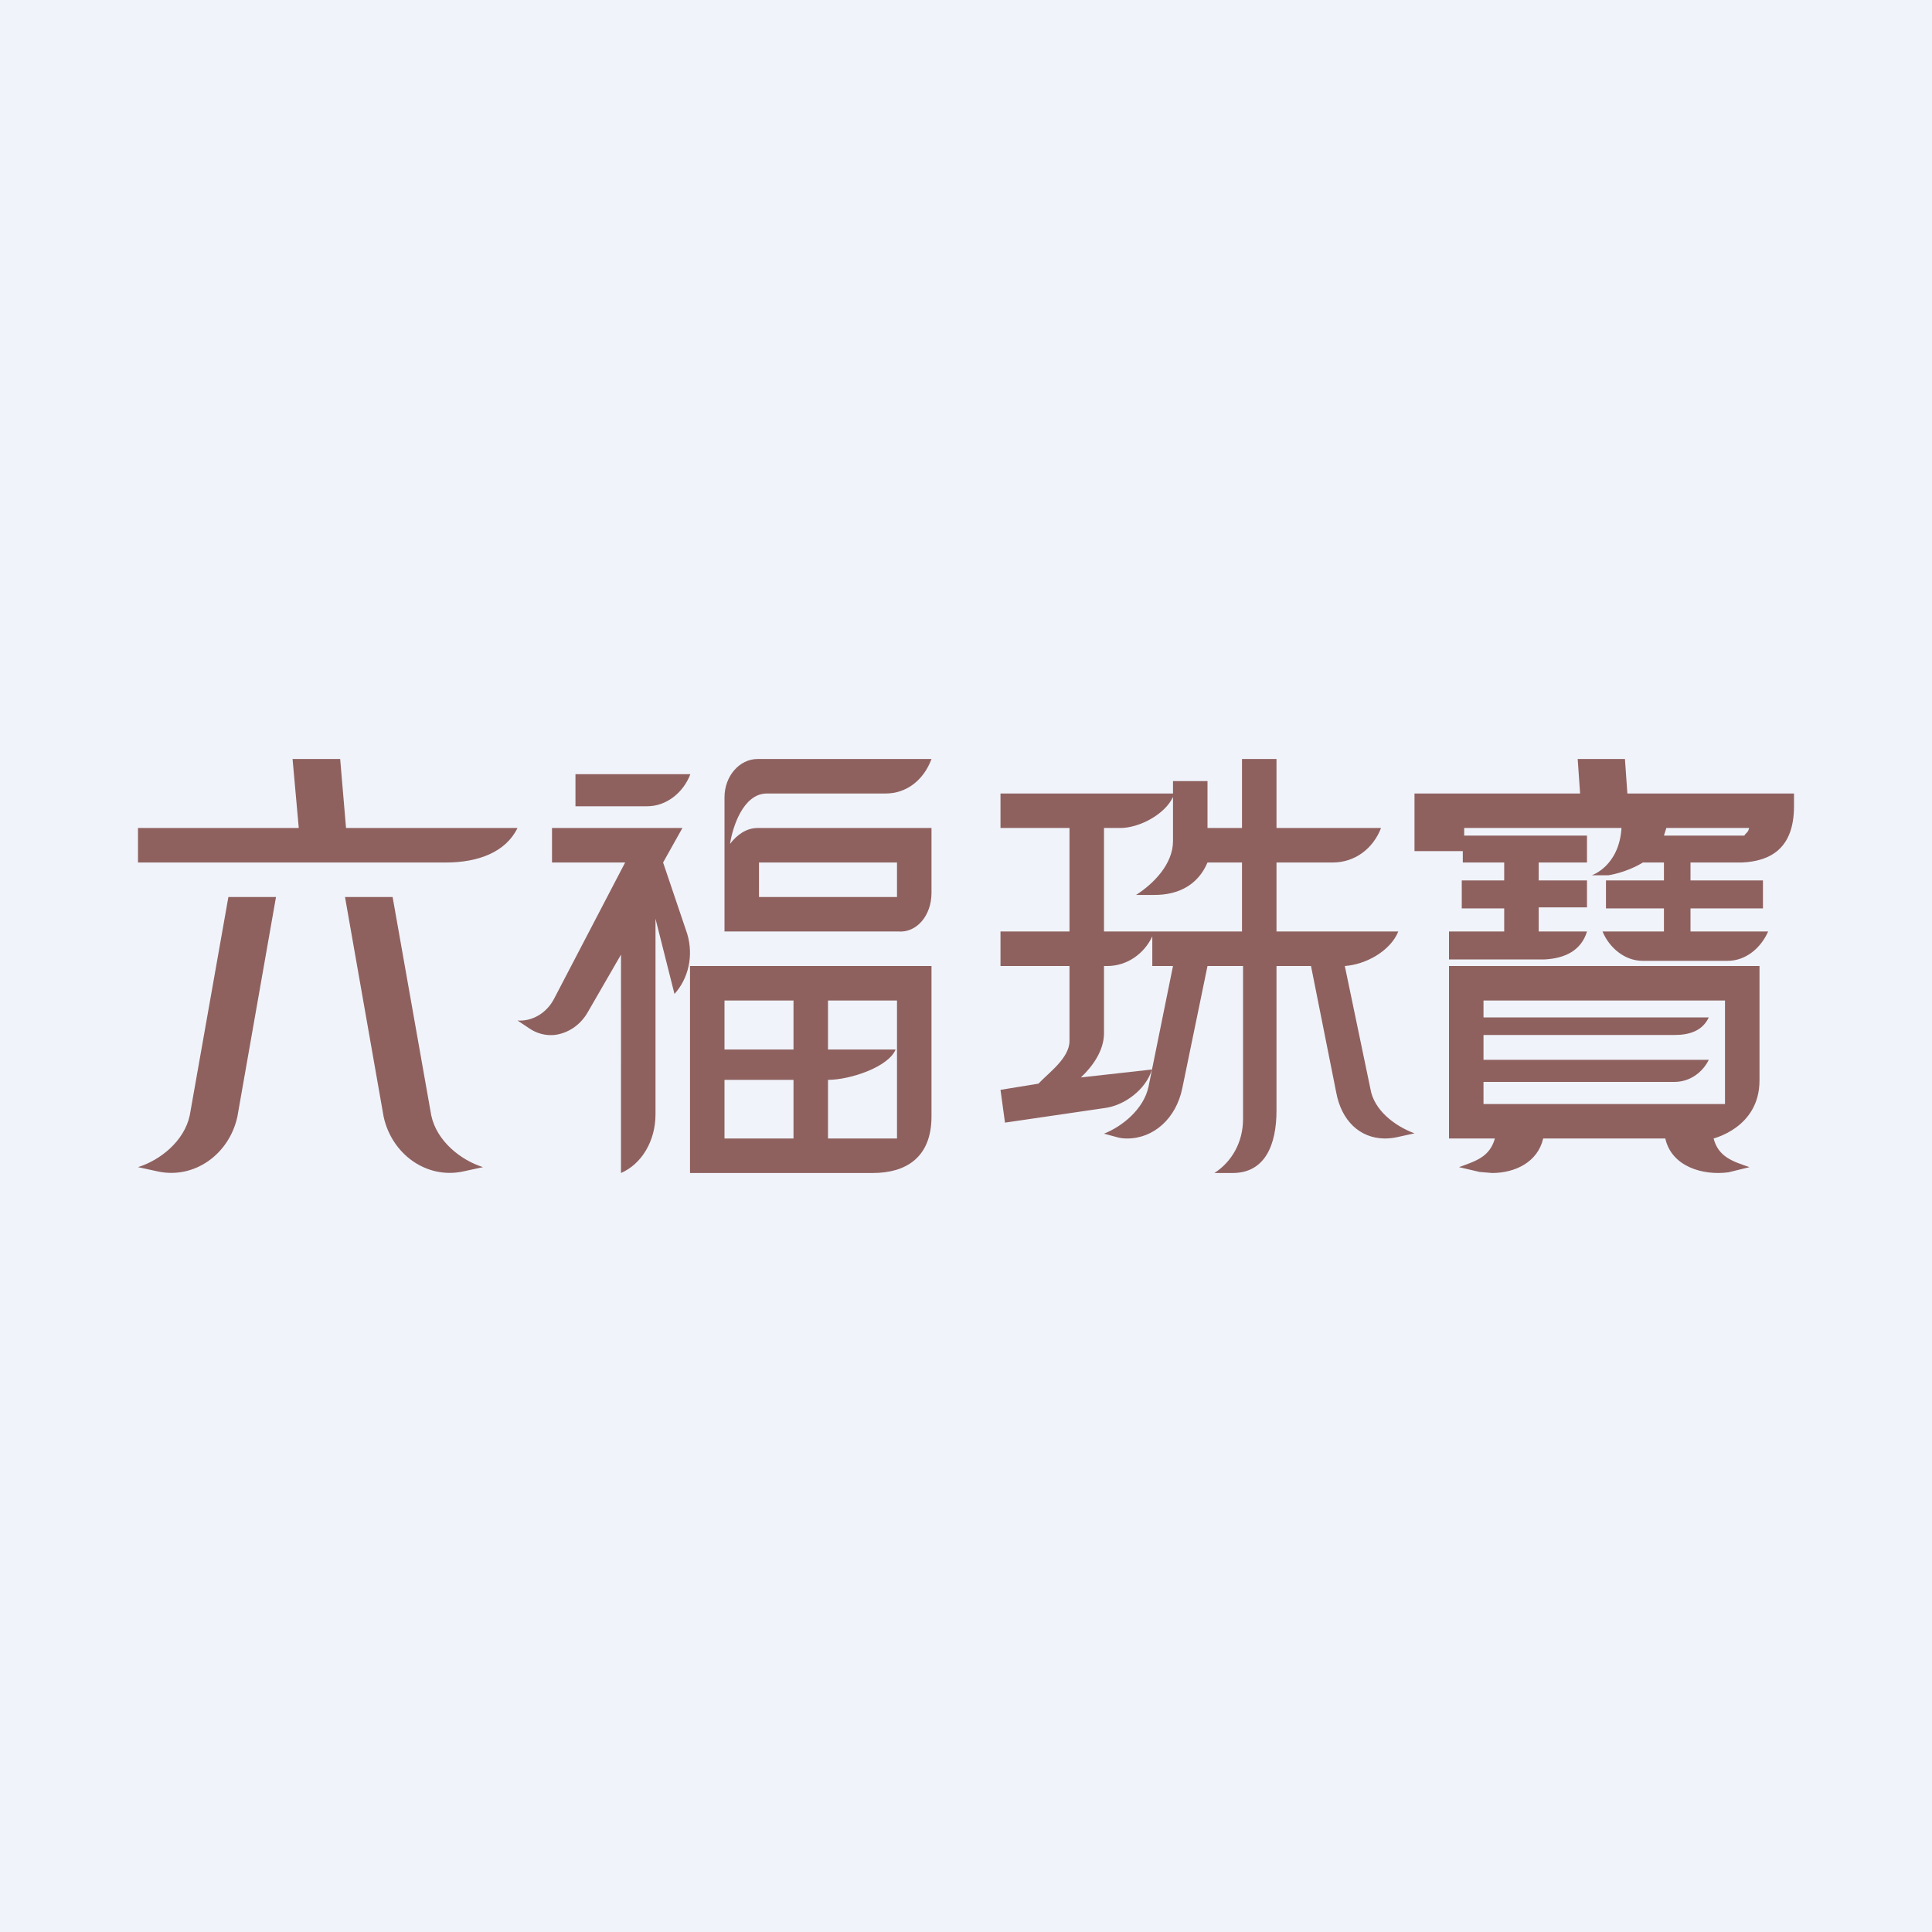
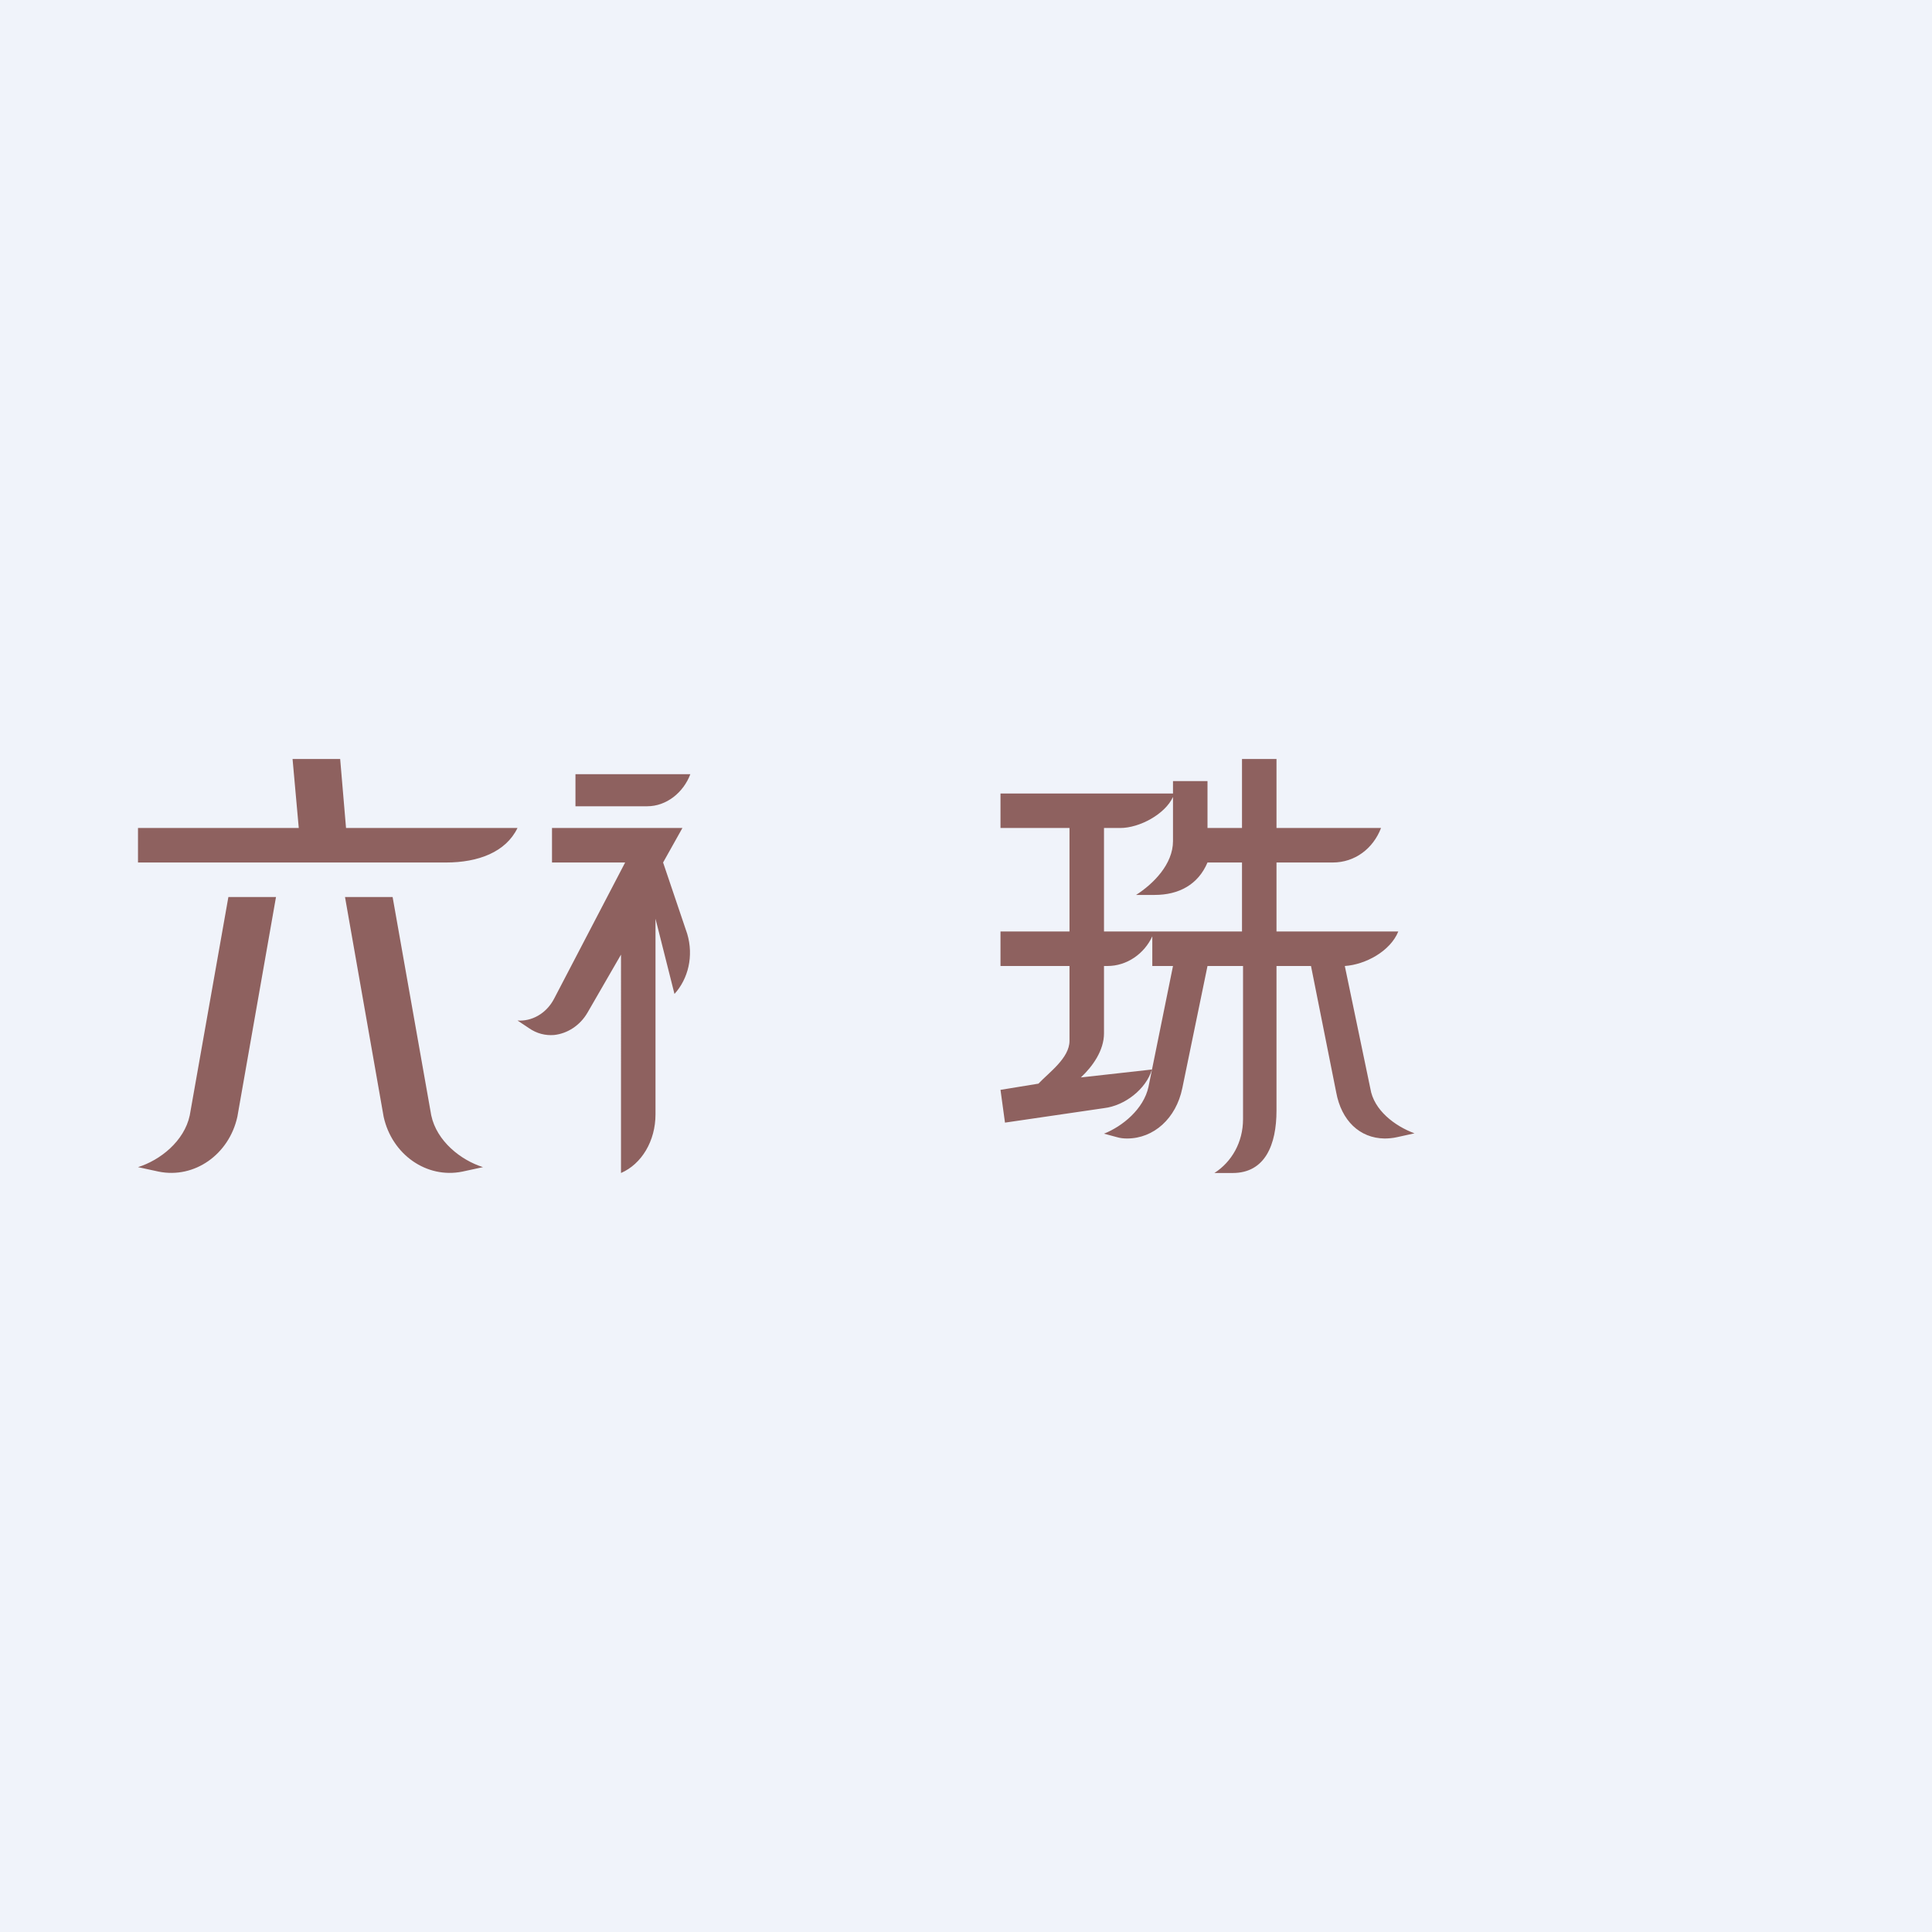
<svg xmlns="http://www.w3.org/2000/svg" width="56" height="56" viewBox="0 0 56 56">
  <path fill="#F0F3FA" d="M0 0h56v56H0z" />
  <path d="m40.5 32.96.5-.11c-.57-.21-1.18-.67-1.28-1.3L38.98 28c.6-.04 1.32-.43 1.55-1H37v-2h1.63c.64 0 1.17-.4 1.4-1H37v-2h-1v2h-1v-1.36h-1V23h-5v1h2v3h-2v1h2v2.17c0 .5-.6.92-.9 1.24l-1.1.18.13.95 2.87-.42c.6-.07 1.22-.55 1.39-1.12l-2.06.23c.34-.32.67-.78.67-1.28V28h.1c.57 0 1.07-.36 1.3-.86V28h.6l-.71 3.5c-.14.65-.76 1.15-1.29 1.36l.37.1c.1.03.2.04.3.04.77 0 1.42-.58 1.6-1.46L35 28h1.03v4.44c0 .67-.33 1.24-.83 1.56h.53c.94 0 1.27-.82 1.27-1.81V28h1l.73 3.66c.15.82.68 1.33 1.4 1.34.11 0 .24-.01.37-.04ZM33.4 27H32v-3h.47c.56 0 1.3-.4 1.53-.9v1.28c0 .67-.57 1.24-1.07 1.56h.54c.7 0 1.26-.3 1.53-.94h1v2h-2.6ZM6.88 32.37 8 26H6.62L5.5 32.33c-.16.75-.86 1.3-1.5 1.5l.6.13c1.04.21 2.04-.5 2.28-1.59ZM11.12 32.37 10 26h1.38l1.12 6.33c.16.75.86 1.3 1.5 1.5l-.6.13c-1.04.21-2.04-.5-2.28-1.59ZM19.55 28.81c.4-.44.56-1.1.37-1.74l-.7-2.07.56-1H16v1h2.12l-2.06 3.95c-.23.44-.66.66-1.06.63l.33.22c.23.16.48.22.73.2.38-.04.75-.27.97-.65l.97-1.68V34c.6-.26 1-.93 1-1.7v-5.67l.55 2.18ZM12.93 25c.93 0 1.73-.3 2.07-1h-4.97l-.17-2H8.48l.18 2H4v1h8.93ZM20.01 22.44h-3.33v.93h2.08c.56 0 1.05-.4 1.25-.93Z" fill="#8E615F" />
-   <path d="M27 32.36V28h-7v6h5.3c.95 0 1.7-.44 1.7-1.64ZM23 33h-2v-1.7h2V33Zm0-2.58h-2V29h2v1.42ZM26 33h-2v-1.7c.64 0 1.75-.37 1.96-.88H24V29h2v4ZM27 25.88V24h-5.04c-.33 0-.6.2-.8.46.07-.46.37-1.46 1.07-1.46h3.44c.6 0 1.1-.38 1.33-1h-5.04c-.53 0-.96.5-.96 1.11V27h5.04c.53.04.96-.46.96-1.12ZM26 26h-4v-1h4v1ZM51 31.32V28h-9v5h1.33c-.15.53-.54.65-1.04.83l.6.14.36.03c.66 0 1.32-.31 1.48-1h3.54c.18.81 1.08 1.08 1.83.98l.61-.15c-.5-.17-.9-.3-1.04-.83-.03 0 1.33-.3 1.33-1.68ZM50 32h-7v-.64h5.53c.46 0 .82-.28 1-.64H43V30h5.53c.46 0 .82-.13 1-.51H43V29h7v3ZM47.17 23l-.07-1h-1.37l.07 1H41v1.67h1.4V25h1.2v.52h-1.23v.81h1.23V27H42v.81h2.77c.58-.03 1.06-.25 1.23-.81h-1.4v-.7H46v-.78h-1.4V25H46v-.78h-3.56V24H47c-.07 1.11-.86 1.37-.86 1.37h.48s.51-.07 1-.37h.61v.52h-1.68v.81h1.68V27h-1.78c.2.48.65.85 1.16.85h2.47c.52 0 .96-.37 1.17-.85H49v-.67h2.1v-.81H49V25h1.5c.81-.04 1.5-.4 1.5-1.63V23h-4.83Zm3.4 1.22h-2.34l.07-.22h2.4c-.04.15-.07.11-.14.22Z" fill="#8E615F" />
</svg>